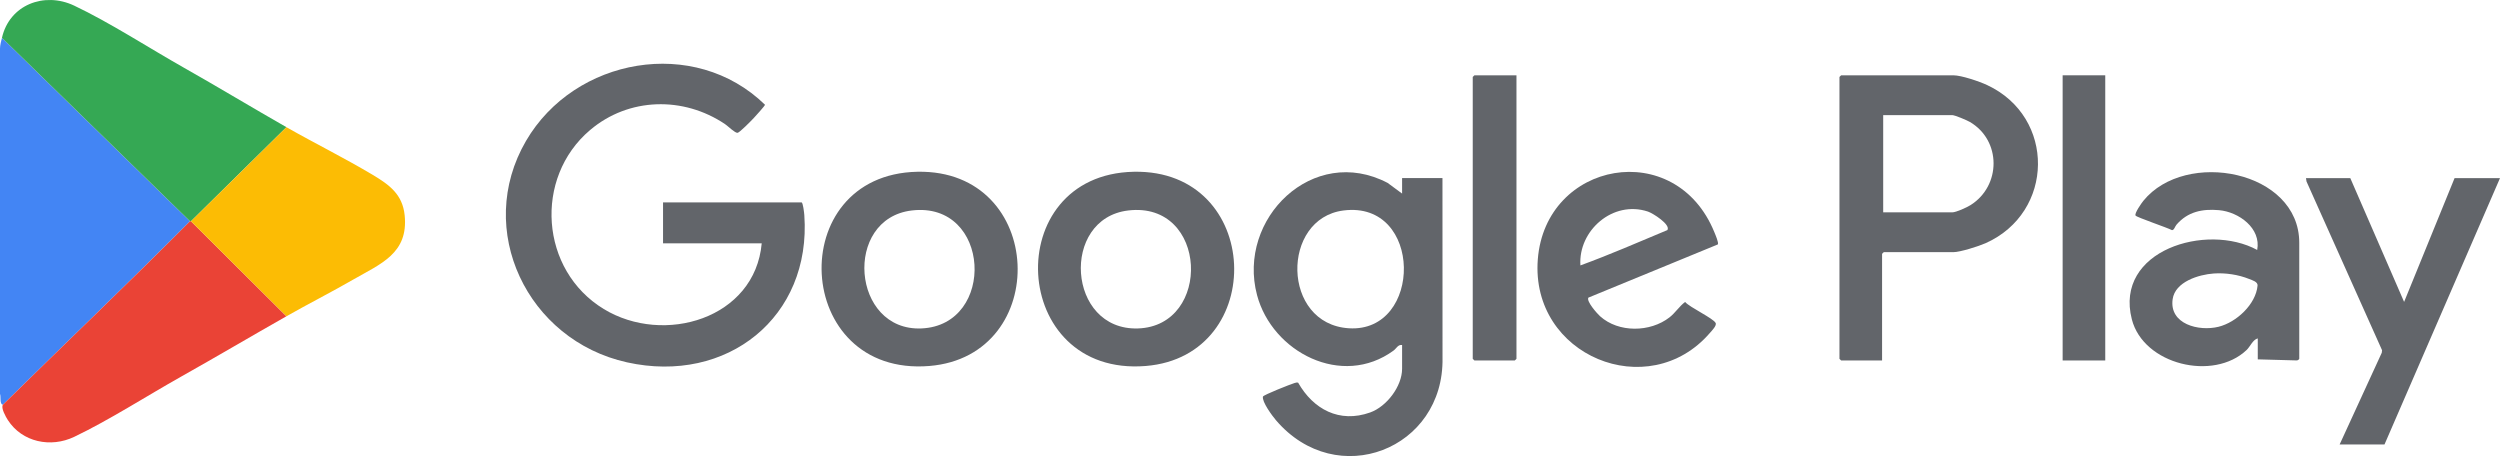
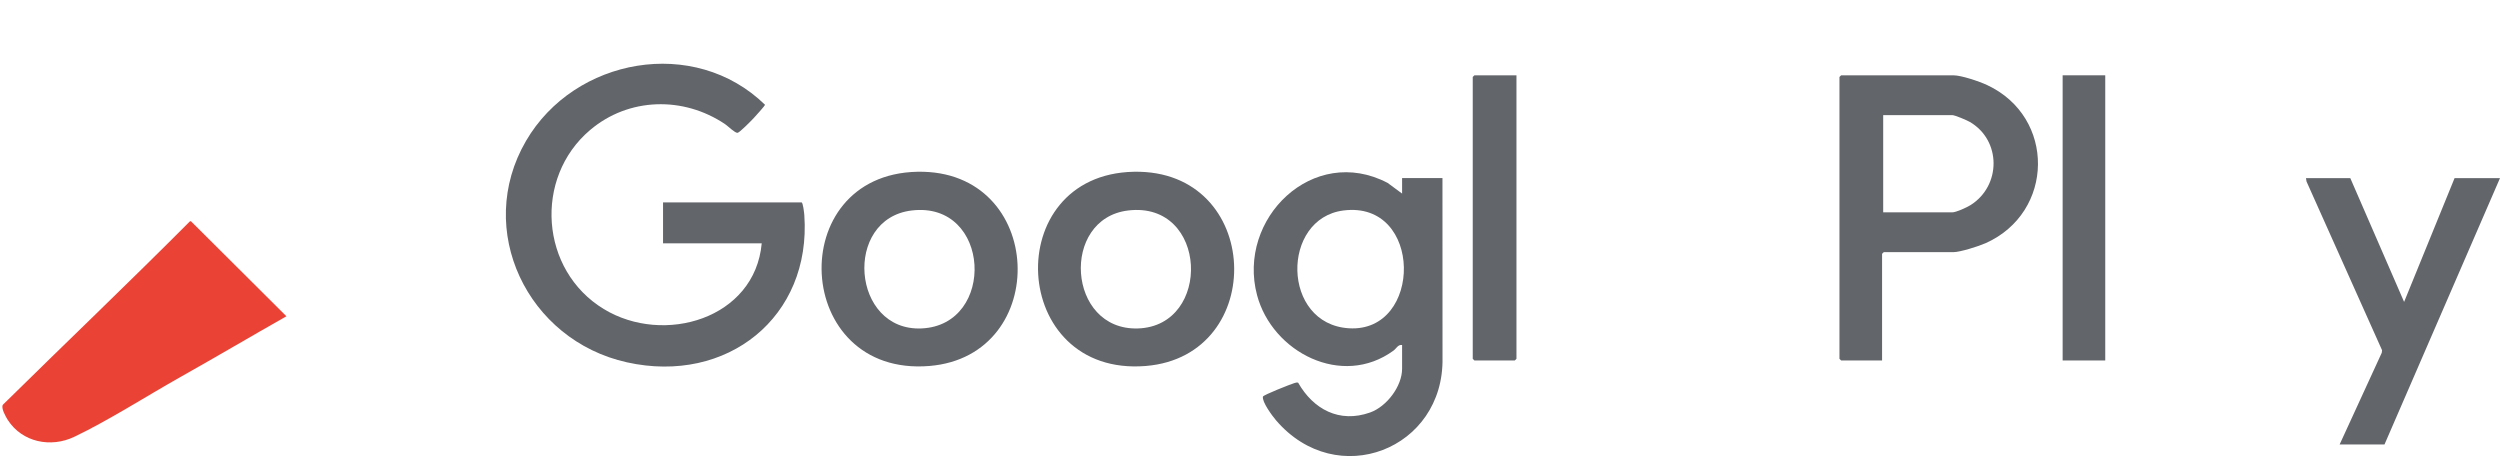
<svg xmlns="http://www.w3.org/2000/svg" width="148" height="27" viewBox="0 0 148 27" fill="none">
  <g clip-path="url(#clip0_4_1774)">
-     <path d="M11.248 13.098C7.599 16.762 3.858 20.329 0.172 23.959C-0.037 23.942 0.066 23.457 0 23.321V2.875C0.002 2.656 0.068 2.448 0.116 2.238L11.248 13.098Z" fill="#4385F4" />
-     <path d="M16.955 7.529L11.304 13.098H11.248L0.116 2.238C0.556 0.293 2.608 -0.511 4.393 0.334C6.49 1.327 8.829 2.845 10.89 4.01C12.922 5.159 14.945 6.383 16.955 7.528V7.529Z" fill="#35A854" />
    <path d="M16.956 18.723C14.877 19.902 12.808 21.124 10.721 22.297C8.699 23.434 6.448 24.88 4.392 25.862C3.005 26.524 1.313 26.18 0.465 24.868C0.346 24.683 0.041 24.147 0.172 23.959C3.858 20.329 7.599 16.762 11.248 13.098H11.305L16.956 18.723Z" fill="#EA4336" />
    <path d="M45.094 14.404H39.252V11.983H47.451C47.537 11.983 47.606 12.598 47.616 12.736C48.044 18.768 43.042 22.766 37.115 21.45C31.221 20.143 28.072 13.605 31.141 8.34C34.014 3.411 41.11 2.126 45.288 6.201C45.297 6.251 44.72 6.883 44.631 6.979C44.493 7.128 43.783 7.853 43.663 7.864C43.509 7.879 43.099 7.467 42.924 7.349C40.462 5.69 37.223 5.76 34.936 7.696C31.587 10.53 31.969 15.996 35.739 18.292C39.306 20.464 44.694 18.864 45.094 14.404L45.094 14.404Z" fill="#62656A" />
-     <path d="M16.956 18.723L11.305 13.098L16.956 7.529C18.628 8.482 20.411 9.362 22.079 10.36C23.058 10.945 23.83 11.513 23.956 12.743C24.187 15.006 22.539 15.613 20.892 16.561C19.597 17.307 18.252 17.989 16.956 18.724V18.723Z" fill="#FCBC04" />
    <path d="M83.004 11.46V10.543H85.394L85.397 21.18C85.503 26.591 79.138 29.098 75.534 24.874C75.32 24.624 74.695 23.78 74.767 23.478C74.79 23.38 76.442 22.73 76.628 22.678C76.703 22.657 76.771 22.628 76.851 22.656C77.745 24.227 79.291 25.069 81.114 24.418C82.093 24.069 83.004 22.867 83.004 21.831V20.424C82.76 20.387 82.669 20.628 82.504 20.749C79.446 22.994 75.314 20.846 74.417 17.469C73.214 12.942 77.741 8.518 82.149 10.829L83.004 11.46ZM79.537 12.46C75.824 12.928 75.855 19.188 79.859 19.434C84.239 19.703 84.254 11.864 79.537 12.46Z" fill="#62656A" />
    <path d="M111.419 21.34H108.995C108.988 21.34 108.896 21.249 108.896 21.242V4.556C108.896 4.549 108.989 4.458 108.995 4.458H115.635C116.116 4.458 117.183 4.823 117.638 5.036C121.703 6.932 121.628 12.572 117.551 14.395C117.151 14.573 116.043 14.928 115.635 14.928H111.519C111.511 14.928 111.419 15.019 111.419 15.026V21.34L111.419 21.34ZM111.485 12.572H115.568C115.804 12.572 116.44 12.279 116.658 12.141C118.477 10.994 118.482 8.311 116.617 7.22C116.443 7.118 115.728 6.814 115.568 6.814H111.485V12.572Z" fill="#62656A" />
-     <path d="M133.66 21.275V20.032C133.367 20.107 133.211 20.519 132.998 20.721C131.035 22.585 126.894 21.588 126.205 18.905C125.154 14.81 130.644 13.17 133.626 14.797C133.869 13.512 132.539 12.547 131.368 12.442C130.374 12.353 129.513 12.535 128.852 13.297C128.753 13.411 128.714 13.623 128.582 13.625C128.309 13.476 126.507 12.872 126.427 12.763C126.339 12.641 126.786 12.012 126.889 11.886C129.385 8.814 136.116 10.087 136.116 14.371V21.242C136.116 21.27 136.012 21.352 135.956 21.337L133.659 21.274L133.66 21.275ZM131.057 16.191C130.163 16.253 128.766 16.679 128.62 17.714C128.412 19.189 130.167 19.634 131.337 19.345C132.394 19.084 133.549 18.017 133.648 16.905C133.668 16.681 133.328 16.587 133.146 16.514C132.507 16.257 131.744 16.143 131.057 16.191Z" fill="#62656A" />
    <path d="M67.124 10.168C74.74 10.017 75.092 21.072 67.832 21.666C59.74 22.328 59.168 10.327 67.124 10.168ZM66.79 12.46C62.766 12.939 63.169 19.576 67.366 19.444C71.765 19.305 71.519 11.896 66.79 12.46Z" fill="#62656A" />
    <path d="M54.311 10.168C61.914 10.017 62.278 21.072 55.019 21.666C46.927 22.329 46.354 10.327 54.311 10.168ZM53.976 12.46C49.904 12.945 50.408 19.621 54.553 19.443C58.989 19.252 58.67 11.9 53.976 12.46Z" fill="#62656A" />
-     <path d="M94.033 17.619C93.897 17.835 94.557 18.571 94.724 18.721C95.82 19.708 97.691 19.68 98.836 18.787C99.175 18.523 99.426 18.12 99.758 17.877C100.044 18.203 101.404 18.83 101.563 19.115C101.649 19.268 101.346 19.57 101.229 19.706C97.596 23.922 90.593 21.071 91.038 15.354C91.491 9.53 99.197 8.102 101.492 13.751C101.551 13.896 101.759 14.373 101.696 14.47L94.033 17.619V17.619ZM93.56 15.713C95.292 15.079 97.006 14.333 98.709 13.621C98.92 13.298 97.851 12.622 97.558 12.525C95.484 11.837 93.424 13.65 93.56 15.713L93.56 15.713Z" fill="#62656A" />
    <path d="M139.137 10.544L142.323 17.873L145.311 10.544H148L141.162 26.313H138.506L141.001 20.882L141.018 20.734L136.545 10.743L136.514 10.544H139.137Z" fill="#62656A" />
    <path d="M89.775 4.458V21.242C89.775 21.249 89.683 21.34 89.676 21.34H87.286C87.279 21.34 87.186 21.249 87.186 21.242V4.556C87.186 4.549 87.279 4.458 87.286 4.458H89.776H89.775Z" fill="#62656A" />
    <path d="M124.631 4.458H122.108V21.34H124.631V4.458Z" fill="#62656A" />
  </g>
  <defs>
    <clipPath id="clip0_4_1774">
      <rect width="148" height="27" fill="white" />
    </clipPath>
  </defs>
</svg>